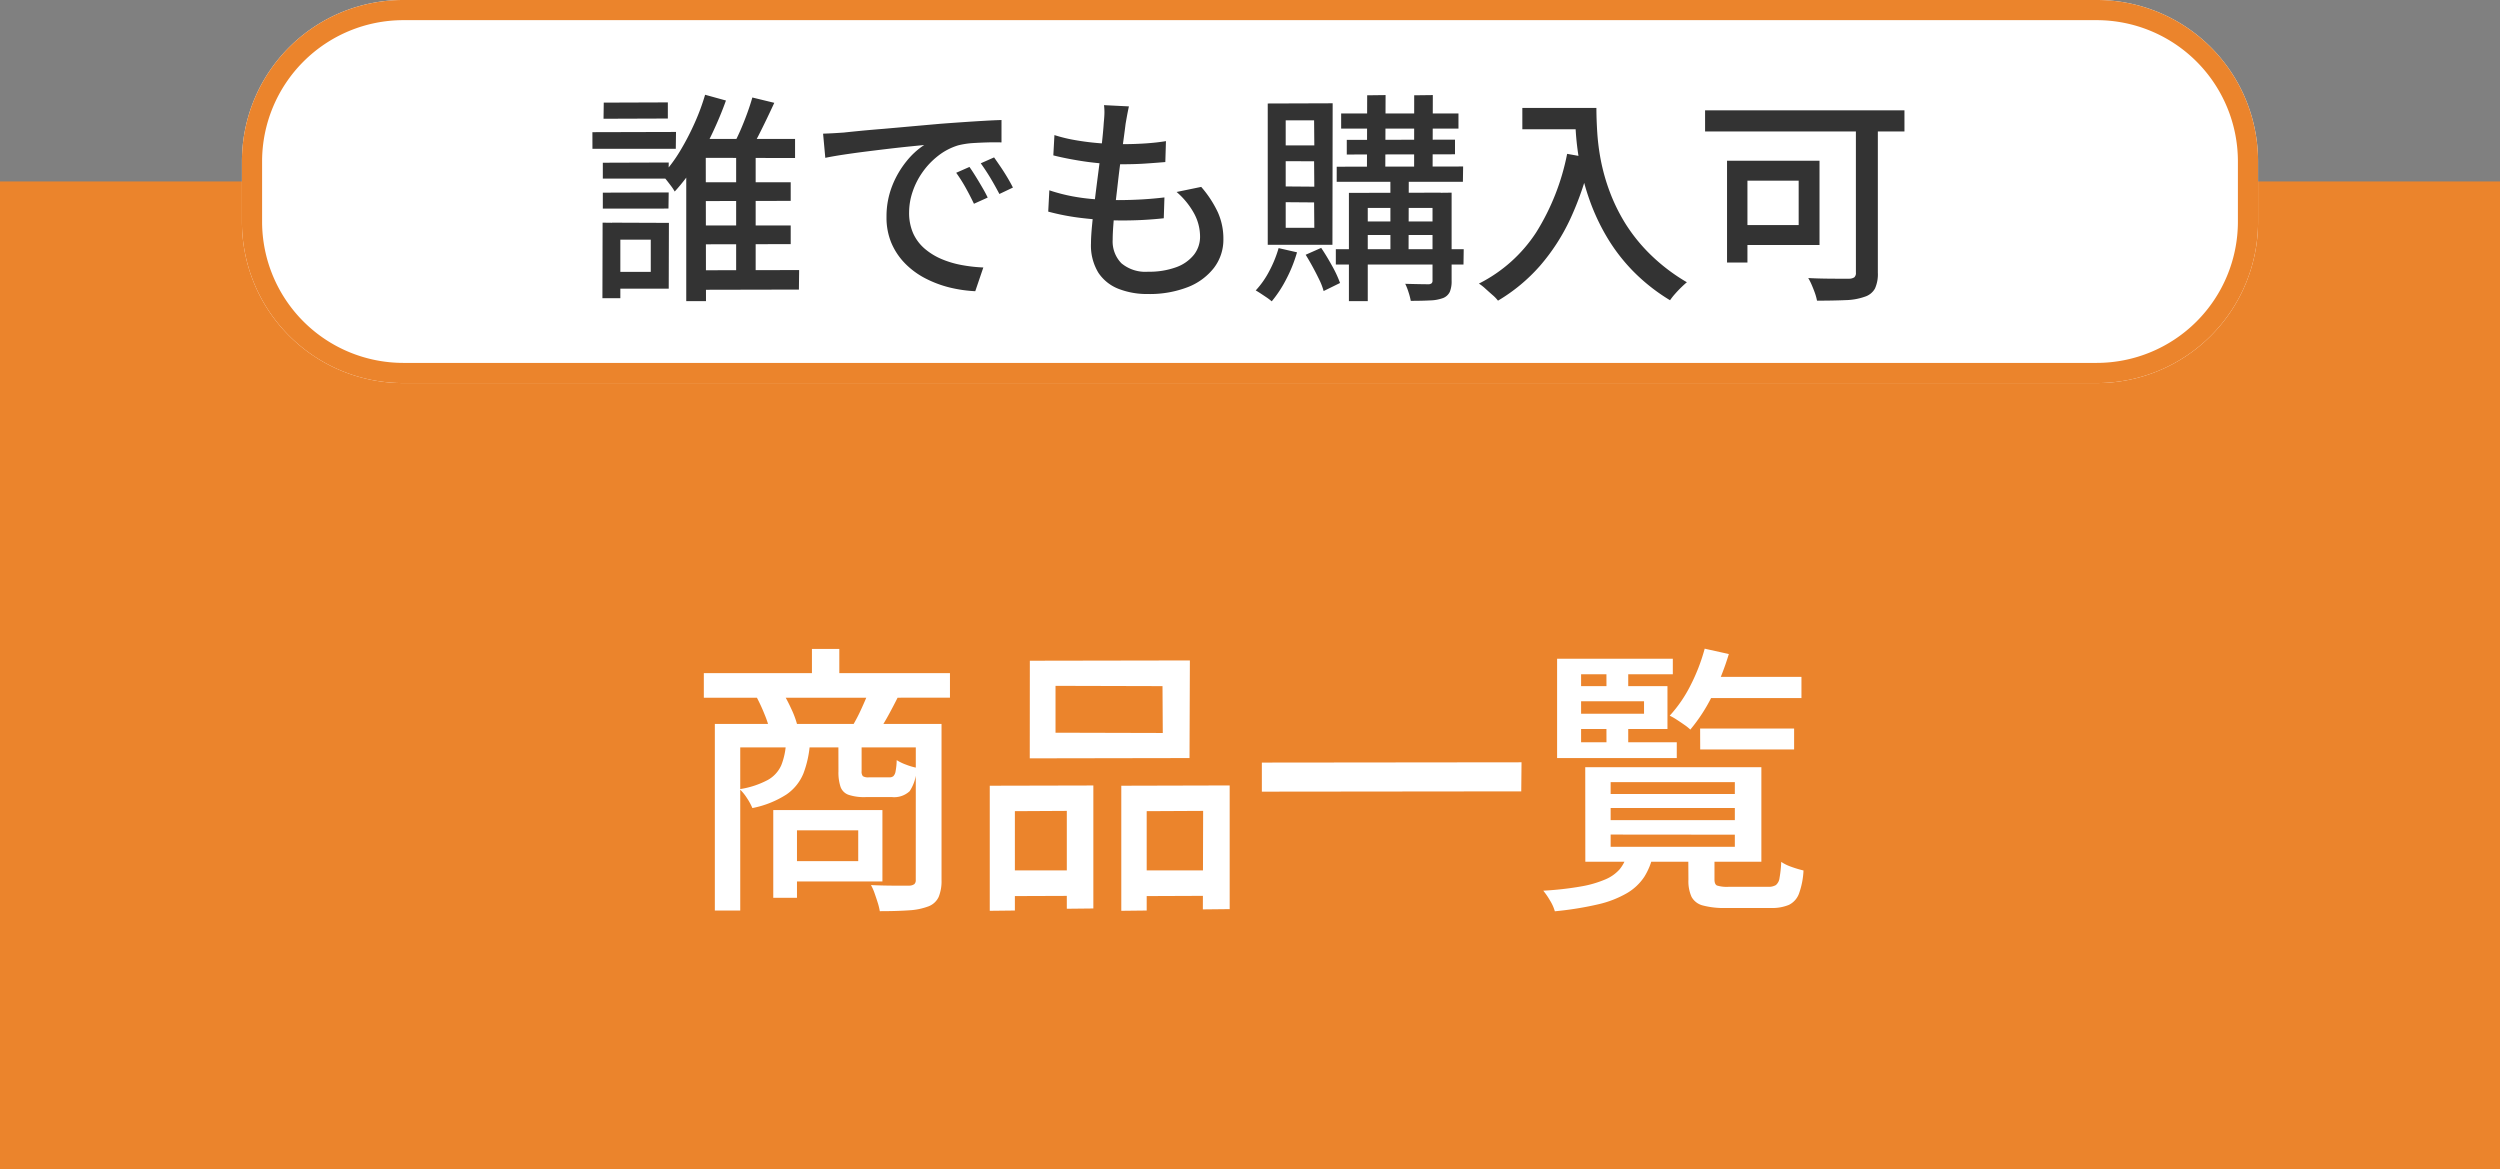
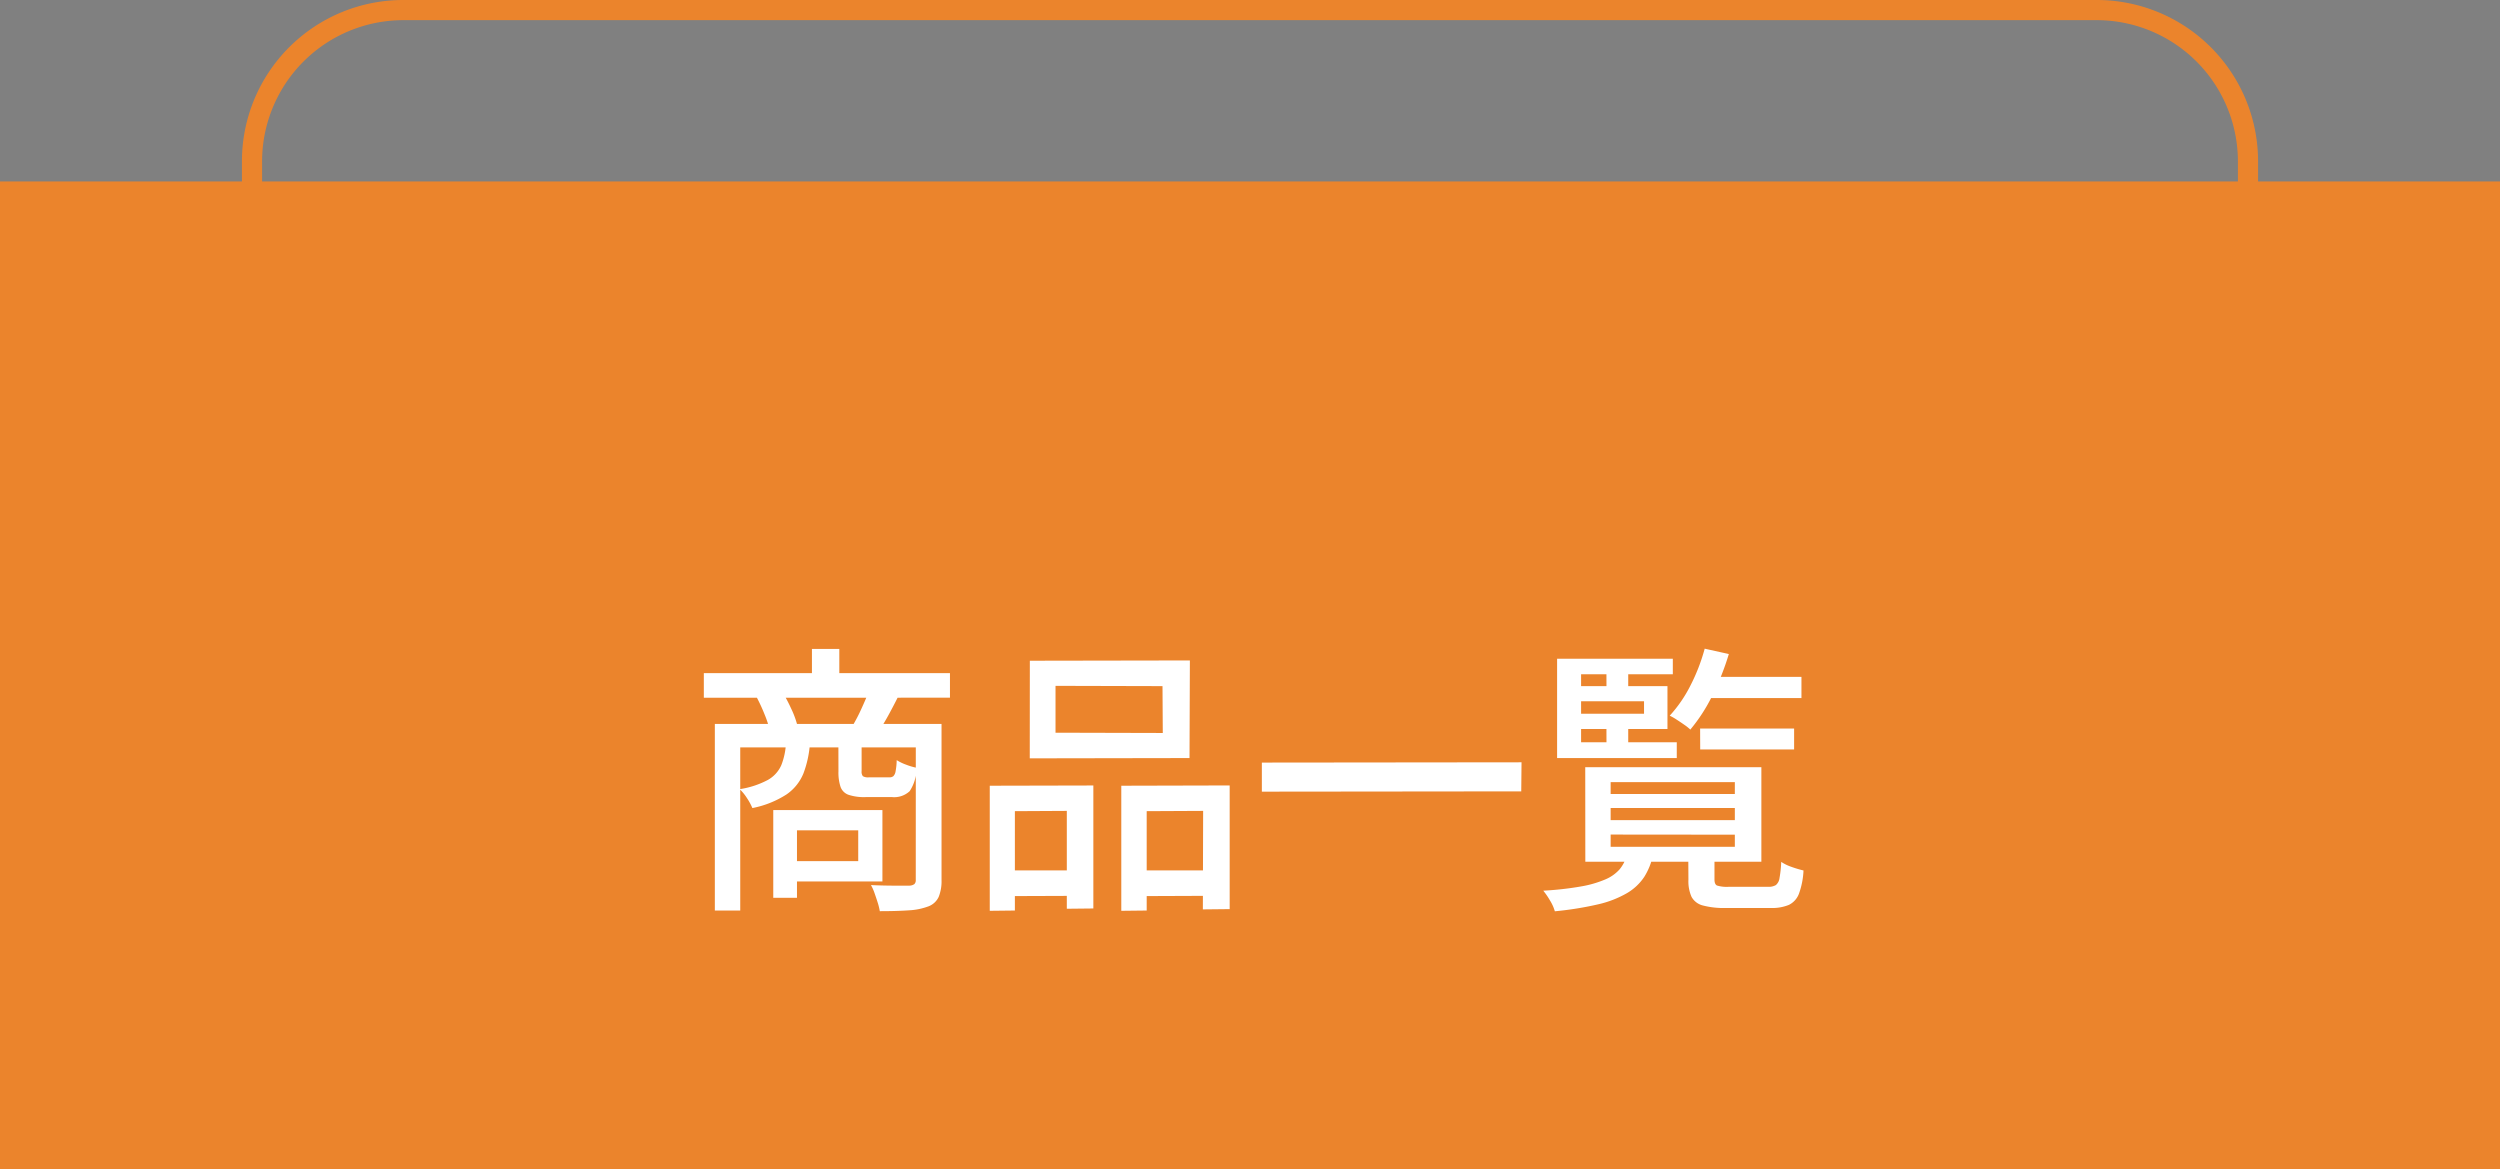
<svg xmlns="http://www.w3.org/2000/svg" width="124" height="58" viewBox="0 0 124 58">
  <rect x="0" y="0" width="124" height="58" fill="#808080" stroke="none" />
  <g id="ol1" transform="translate(0 -754)">
    <path id="パス_363" data-name="パス 363" d="M0,0H124V49H0Z" transform="translate(0 763)" fill="#eb842c" />
-     <path id="パス_362" data-name="パス 362" d="M8,0H92a8,8,0,0,1,8,8v3a8,8,0,0,1-8,8H8a8,8,0,0,1-8-8V8A8,8,0,0,1,8,0Z" transform="translate(12 754)" fill="#fff" />
    <path id="パス_362_-_アウトライン" data-name="パス 362 - アウトライン" d="M8,1A7.008,7.008,0,0,0,1,8v3a7.008,7.008,0,0,0,7,7H92a7.008,7.008,0,0,0,7-7V8a7.008,7.008,0,0,0-7-7H8M8,0H92a8,8,0,0,1,8,8v3a8,8,0,0,1-8,8H8a8,8,0,0,1-8-8V8A8,8,0,0,1,8,0Z" transform="translate(12 754)" fill="#eb842c" />
-     <path id="パス_361" data-name="パス 361" d="M5.489-4.961h4.73v.924L5.5-4.026Zm0,2.145h4.73v.924L5.5-1.881Zm0,2.222,5.148-.011-.011.968L5.5.374ZM7.513-6.8h.968v6.71H7.513Zm.8-2.365L9.405-8.9q-.187.407-.391.83t-.4.809q-.2.385-.374.682l-.858-.253q.176-.319.352-.726t.33-.831Q8.217-8.811,8.316-9.163Zm-2.3,2.057h4.422v.946L6.006-6.171,6.017.935H5.038V-6.49l.594-.616ZM5.973-9.3l1.034.286q-.275.77-.66,1.59a14.759,14.759,0,0,1-.858,1.573A9.086,9.086,0,0,1,4.466-4.5a2.333,2.333,0,0,0-.181-.275q-.116-.154-.231-.3a3.093,3.093,0,0,0-.215-.242A7.074,7.074,0,0,0,4.73-6.507a12.783,12.783,0,0,0,.732-1.408A10.8,10.8,0,0,0,5.973-9.3ZM.9-5.929,4.169-5.94l-.011.8H.9ZM.946-8.91l3.179-.011v.8l-3.19.011ZM.9-4.444l3.267-.011-.011.8H.9Zm-.517-3,4.147-.011-.011.836H.385Zm.968,4.488,2.827.011L4.169.319H1.353V-.517H3.278V-2.112H1.353Zm-.462,0,.88.011V.792H.88ZM11.825-7.37q.319-.011.589-.027l.435-.028q.3-.033.8-.082t1.139-.1q.638-.055,1.364-.121l1.485-.132q.583-.044,1.139-.082t1.04-.066q.484-.028.858-.039v1.111q-.308-.011-.7,0T19.2-6.9a4.14,4.14,0,0,0-.677.11,3.046,3.046,0,0,0-.99.517,3.8,3.8,0,0,0-.776.814,3.729,3.729,0,0,0-.495.979,3.189,3.189,0,0,0-.17,1,2.509,2.509,0,0,0,.2,1.05,2.195,2.195,0,0,0,.566.759,3.208,3.208,0,0,0,.836.517,4.714,4.714,0,0,0,1.006.3,7.561,7.561,0,0,0,1.073.121l-.4,1.177A6.7,6.7,0,0,1,18.1.259a5.464,5.464,0,0,1-1.2-.451,3.946,3.946,0,0,1-1-.732,3.283,3.283,0,0,1-.682-1.012,3.239,3.239,0,0,1-.247-1.3,4.124,4.124,0,0,1,.28-1.54A4.6,4.6,0,0,1,15.961-6a3.787,3.787,0,0,1,.88-.808l-.814.082q-.484.05-1.04.116t-1.116.137q-.561.072-1.062.148t-.874.154Zm7.26,1.65q.132.187.3.457t.33.55q.165.281.275.512l-.682.308q-.2-.418-.413-.8a7.6,7.6,0,0,0-.468-.737Zm1.221-.473q.132.187.308.445t.341.534q.165.275.286.517l-.671.319q-.22-.418-.44-.786T19.646-5.9Zm6.688-2.53q-.055.253-.093.462t-.072.407q-.033.275-.094.721t-.138,1q-.077.55-.143,1.133t-.132,1.138q-.066.555-.1,1.012t-.033.743a1.542,1.542,0,0,0,.434,1.166,1.848,1.848,0,0,0,1.326.418,3.88,3.88,0,0,0,1.381-.22,1.981,1.981,0,0,0,.885-.616,1.446,1.446,0,0,0,.308-.913A2.415,2.415,0,0,0,30.234-3.4a3.812,3.812,0,0,0-.875-1.078L30.58-4.73a5.431,5.431,0,0,1,.825,1.259,3.19,3.19,0,0,1,.275,1.326,2.3,2.3,0,0,1-.467,1.43,3.023,3.023,0,0,1-1.3.957,5.227,5.227,0,0,1-1.98.341A3.882,3.882,0,0,1,26.488.33a2.121,2.121,0,0,1-1.007-.8,2.589,2.589,0,0,1-.368-1.463q0-.341.055-.913T25.306-4.1q.083-.682.176-1.391t.165-1.342q.071-.632.1-1.083.033-.33.033-.517a2.667,2.667,0,0,0-.022-.352ZM23.3-7.3a7.529,7.529,0,0,0,1.045.253q.572.1,1.166.148t1.111.05q.638,0,1.2-.038T28.831-7L28.8-5.962q-.517.044-1.023.077t-1.188.033q-.506,0-1.094-.055t-1.172-.16q-.583-.1-1.078-.226Zm-.253,2.739a8.6,8.6,0,0,0,1.155.3,10.117,10.117,0,0,0,1.182.148q.589.039,1.117.038t1.116-.033q.578-.033,1.139-.1l-.033,1.034q-.506.055-1.012.082t-1.045.027a16.512,16.512,0,0,1-1.958-.115,11.467,11.467,0,0,1-1.716-.324ZM37.521-8.371H43.34v.748H37.521Zm-.22,2.64,6.27-.011-.011.759H37.3Zm-.044,4.092H43.6l-.011.759H37.257ZM37.8-7.062l5.368-.011v.726L37.8-6.336Zm1.012-2.211.913-.011L39.71-5.412H38.8Zm2.332,0,.924-.011-.011,3.872H41.14ZM39.963-5.39l.913-.011-.011,3.993-.9-.011Zm2.09.957L43-4.444V-.077a1.388,1.388,0,0,1-.088.55.621.621,0,0,1-.33.308A2.011,2.011,0,0,1,41.943.9q-.4.022-.968.022A3.372,3.372,0,0,0,40.865.5,2.922,2.922,0,0,0,40.7.077q.385.011.721.017L41.866.1a.261.261,0,0,0,.143-.05.177.177,0,0,0,.044-.138Zm-4.147,0,4.554-.011v.759H38.841V.935h-.935Zm.473,1.419h4.07v.671H38.39Zm-3.96,1.32.913.209a7.032,7.032,0,0,1-.539,1.342A5.96,5.96,0,0,1,34.078.946a2.925,2.925,0,0,0-.236-.181q-.148-.1-.3-.2t-.258-.16a4.343,4.343,0,0,0,.671-.957A5.841,5.841,0,0,0,34.419-1.694Zm1.342.33.77-.341q.275.407.545.9a5.554,5.554,0,0,1,.39.841l-.814.4a3.135,3.135,0,0,0-.215-.561q-.148-.308-.325-.633T35.761-1.364Zm-.99-4.642v1.254l1.419.011L36.179-6Zm0,2.035V-2.7H36.19L36.179-3.96Zm0-4.059v1.243H36.19L36.179-8.03Zm-.891-.836L37.1-8.877l-.011,7.018H33.88Zm12.628.22h3.124V-7.59H46.508Zm2.607,0h1.067q0,.506.039,1.171A11.061,11.061,0,0,0,50.4-6.056a9.719,9.719,0,0,0,.44,1.557,8.926,8.926,0,0,0,.787,1.6A8.385,8.385,0,0,0,52.866-1.37,9.24,9.24,0,0,0,54.67,0q-.11.088-.275.248t-.319.336a3.079,3.079,0,0,0-.242.308A9.3,9.3,0,0,1,51.986-.567a8.952,8.952,0,0,1-1.292-1.689,10.4,10.4,0,0,1-.841-1.793A11.809,11.809,0,0,1,49.374-5.8a13.491,13.491,0,0,1-.209-1.579Q49.115-8.107,49.115-8.646ZM48.73-6.369l1.177.209a15.047,15.047,0,0,1-1.012,3A9.97,9.97,0,0,1,47.382-.814,8.6,8.6,0,0,1,45.3.913a1.772,1.772,0,0,0-.264-.275q-.176-.154-.358-.319a2.269,2.269,0,0,0-.324-.253A7.3,7.3,0,0,0,47.2-2.481,11.52,11.52,0,0,0,48.73-6.369ZM63.052-8.228h1.089V-.473A1.725,1.725,0,0,1,64,.308a.872.872,0,0,1-.5.407,3.048,3.048,0,0,1-.957.171q-.594.027-1.419.027a2.757,2.757,0,0,0-.1-.368q-.071-.2-.16-.407a2.747,2.747,0,0,0-.176-.347q.429.022.841.028t.737.005h.457a.462.462,0,0,0,.253-.071.29.29,0,0,0,.077-.237Zm-6.391,2.2h1.012V-.979H56.661Zm.429,0h4.158v4.18H57.09v-.99h3.124v-2.2H57.09Zm-1.518-2.5h9.889V-7.48H55.572Z" transform="translate(29 768)" fill="#333" />
    <path id="パス_360" data-name="パス 360" d="M.91-10.612H13.118v1.218H.91Zm5.362-1.2H7.63V-9.9H6.272ZM1.456-8.092H12.11V-6.93H2.716V1.162H1.456Zm9.968,0H12.7V-.35a2.077,2.077,0,0,1-.14.833.909.909,0,0,1-.5.469,3.217,3.217,0,0,1-.973.2q-.6.042-1.449.042a3.038,3.038,0,0,0-.1-.413Q9.464.546,9.38.308A2.385,2.385,0,0,0,9.2-.1q.63.028,1.176.028H11.1a.433.433,0,0,0,.252-.077.261.261,0,0,0,.07-.2Zm-6.44.938h1.19a5.19,5.19,0,0,1-.322,1.512,2.331,2.331,0,0,1-.847,1.05,4.834,4.834,0,0,1-1.687.672,2.926,2.926,0,0,0-.266-.49,2.354,2.354,0,0,0-.364-.448,4.333,4.333,0,0,0,1.393-.455,1.561,1.561,0,0,0,.672-.735A3.42,3.42,0,0,0,4.984-7.154Zm2.6,0H8.736v1.4A.349.349,0,0,0,8.8-5.5a.513.513,0,0,0,.3.056h1.008a.306.306,0,0,0,.2-.056.432.432,0,0,0,.112-.238,3.252,3.252,0,0,0,.056-.56,2.376,2.376,0,0,0,.462.224,3.083,3.083,0,0,0,.518.154,2.062,2.062,0,0,1-.336,1.162,1.121,1.121,0,0,1-.868.294H8.932a2.459,2.459,0,0,1-.84-.112.651.651,0,0,1-.4-.392,2.262,2.262,0,0,1-.105-.77ZM4.354-3.822H5.53V.532H4.354Zm.714,0h4.7V-.28h-4.7V-1.288h3.5V-2.814h-3.5Zm-1.54-5.6,1.3-.224a8.471,8.471,0,0,1,.42.805,4.616,4.616,0,0,1,.294.791l-1.358.294a4.892,4.892,0,0,0-.259-.805A8.753,8.753,0,0,0,3.528-9.422Zm5.558-.266,1.456.252q-.238.476-.476.91t-.448.742L8.3-8.022a8.345,8.345,0,0,0,.427-.826Q8.946-9.324,9.086-9.688Zm9.268-.294v2.324l5.32.014L23.66-9.968ZM17.08-11.228l7.938-.014L25-6.4l-7.924.014Zm-1.988,6.2L20.23-5.04v6.1l-1.316.014V-3.78l-2.576.014V1.162l-1.246.014Zm6.524,0,5.376-.014V1.092l-1.33.014.014-4.886-2.8.014V1.162l-1.26.014Zm-5.978,4.2H19.46V.434L15.652.448Zm6.594,0h4.06l.014,1.26L22.232.448Zm6.356-5.348,12.88-.014-.014,1.442-12.866.014Zm17.3,2.254v.6h6.16v-.6Zm0,1.316V-2h6.16v-.6Zm0-2.6v.588h6.16v-.588Zm-1.26-.742h8.736v4.69H44.632Zm5.11,4.3h1.3V-.378q0,.238.126.3a1.655,1.655,0,0,0,.588.063H53.7A.687.687,0,0,0,54.082-.1a.538.538,0,0,0,.182-.35,5.634,5.634,0,0,0,.084-.8A2.252,2.252,0,0,0,54.866-1a5.138,5.138,0,0,0,.588.175A3.879,3.879,0,0,1,55.23.322a1.008,1.008,0,0,1-.5.56,2.169,2.169,0,0,1-.9.154H51.6A4.061,4.061,0,0,1,50.456.91.882.882,0,0,1,49.9.483a1.893,1.893,0,0,1-.154-.847Zm-3.052.07h1.3A3.294,3.294,0,0,1,47.551-.5a2.615,2.615,0,0,1-.854.8,5.157,5.157,0,0,1-1.421.553A16.4,16.4,0,0,1,43.12,1.2a2.089,2.089,0,0,0-.238-.532,3.634,3.634,0,0,0-.336-.49,15.8,15.8,0,0,0,1.869-.21,5.37,5.37,0,0,0,1.211-.35,1.953,1.953,0,0,0,.707-.5A1.843,1.843,0,0,0,46.69-1.582Zm3.64-6.286h4.662v1.036H50.33Zm.14-2.562h4.886v1.05H50.47Zm.084-1.4,1.2.266A12.88,12.88,0,0,1,50.932-9.5,8.36,8.36,0,0,1,49.84-7.812a2.246,2.246,0,0,0-.287-.231q-.189-.133-.385-.259a2.825,2.825,0,0,0-.35-.2A6.606,6.606,0,0,0,49.847-10,9.3,9.3,0,0,0,50.554-11.83Zm-4.872.882H46.76v1.316H45.682Zm0,2.632H46.76v1.344H45.682ZM43.89-9.968h4.816V-7.84H43.89V-8.6h3.654v-.616H43.89Zm5.082-1.358v.77h-4.55v3.374h4.746V-6.4H43.232v-4.928Z" transform="translate(34 798)" fill="#fff" />
  </g>
</svg>